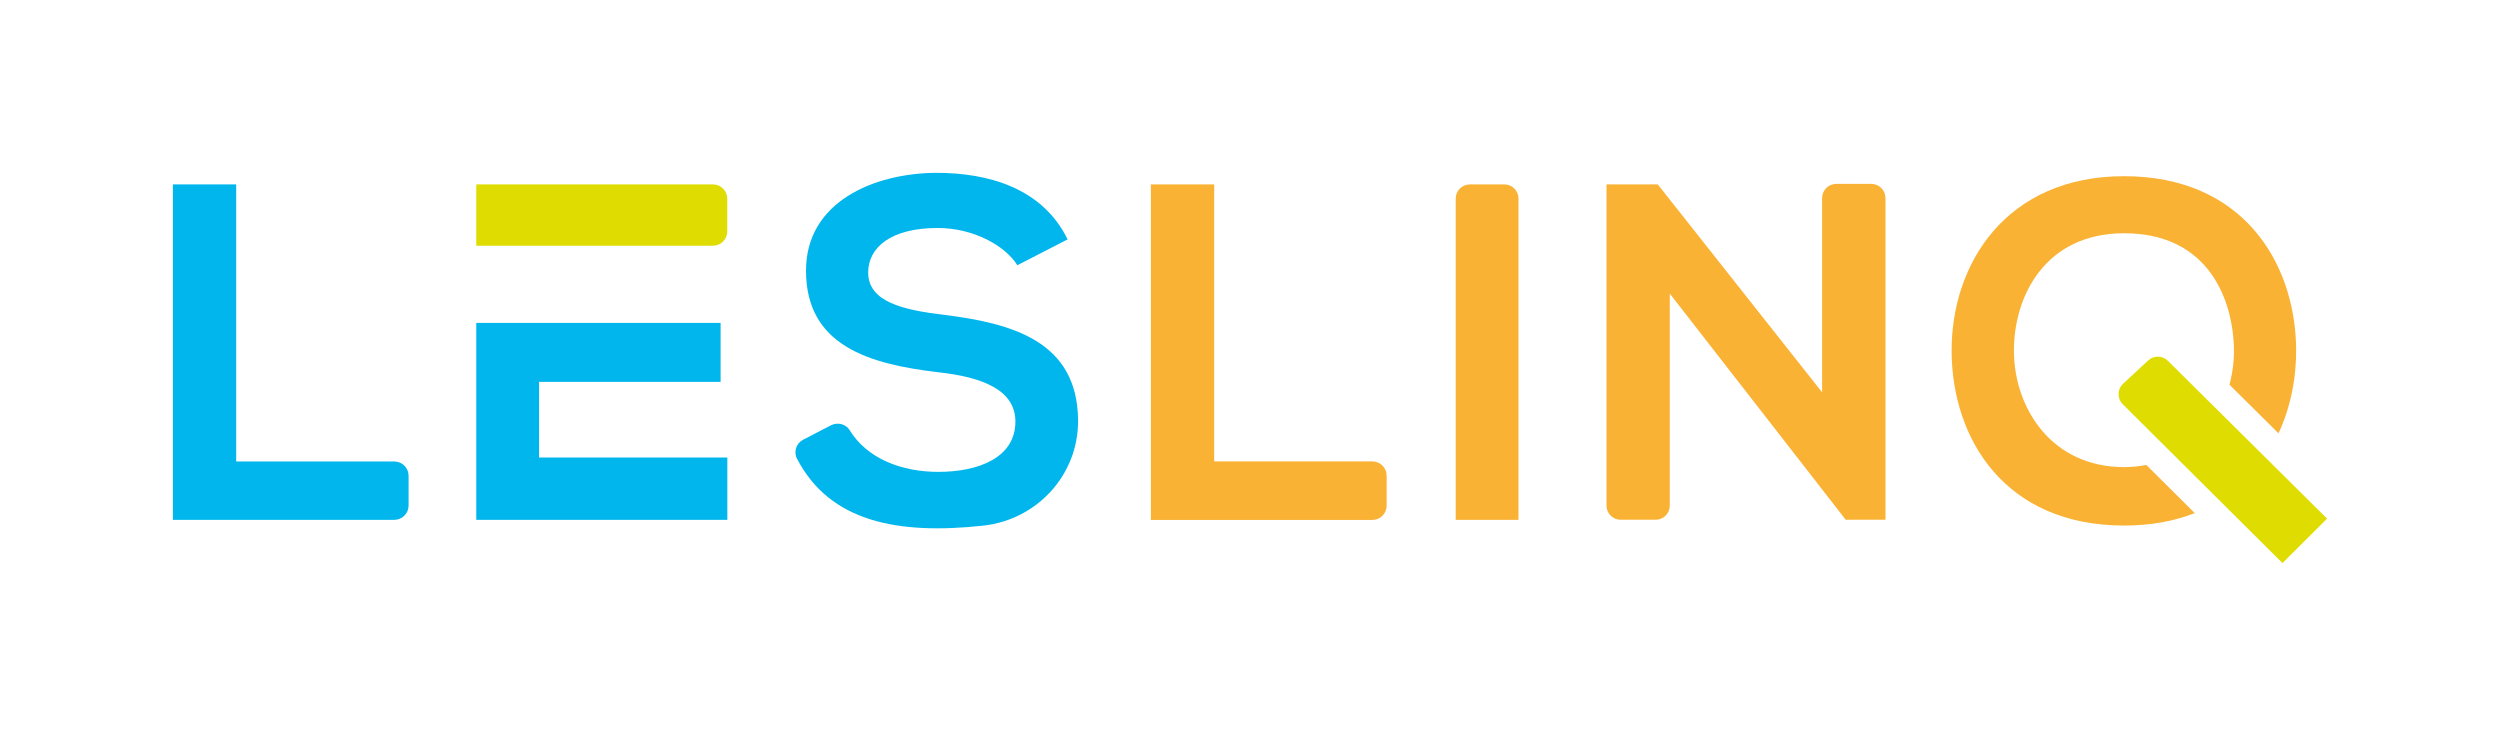
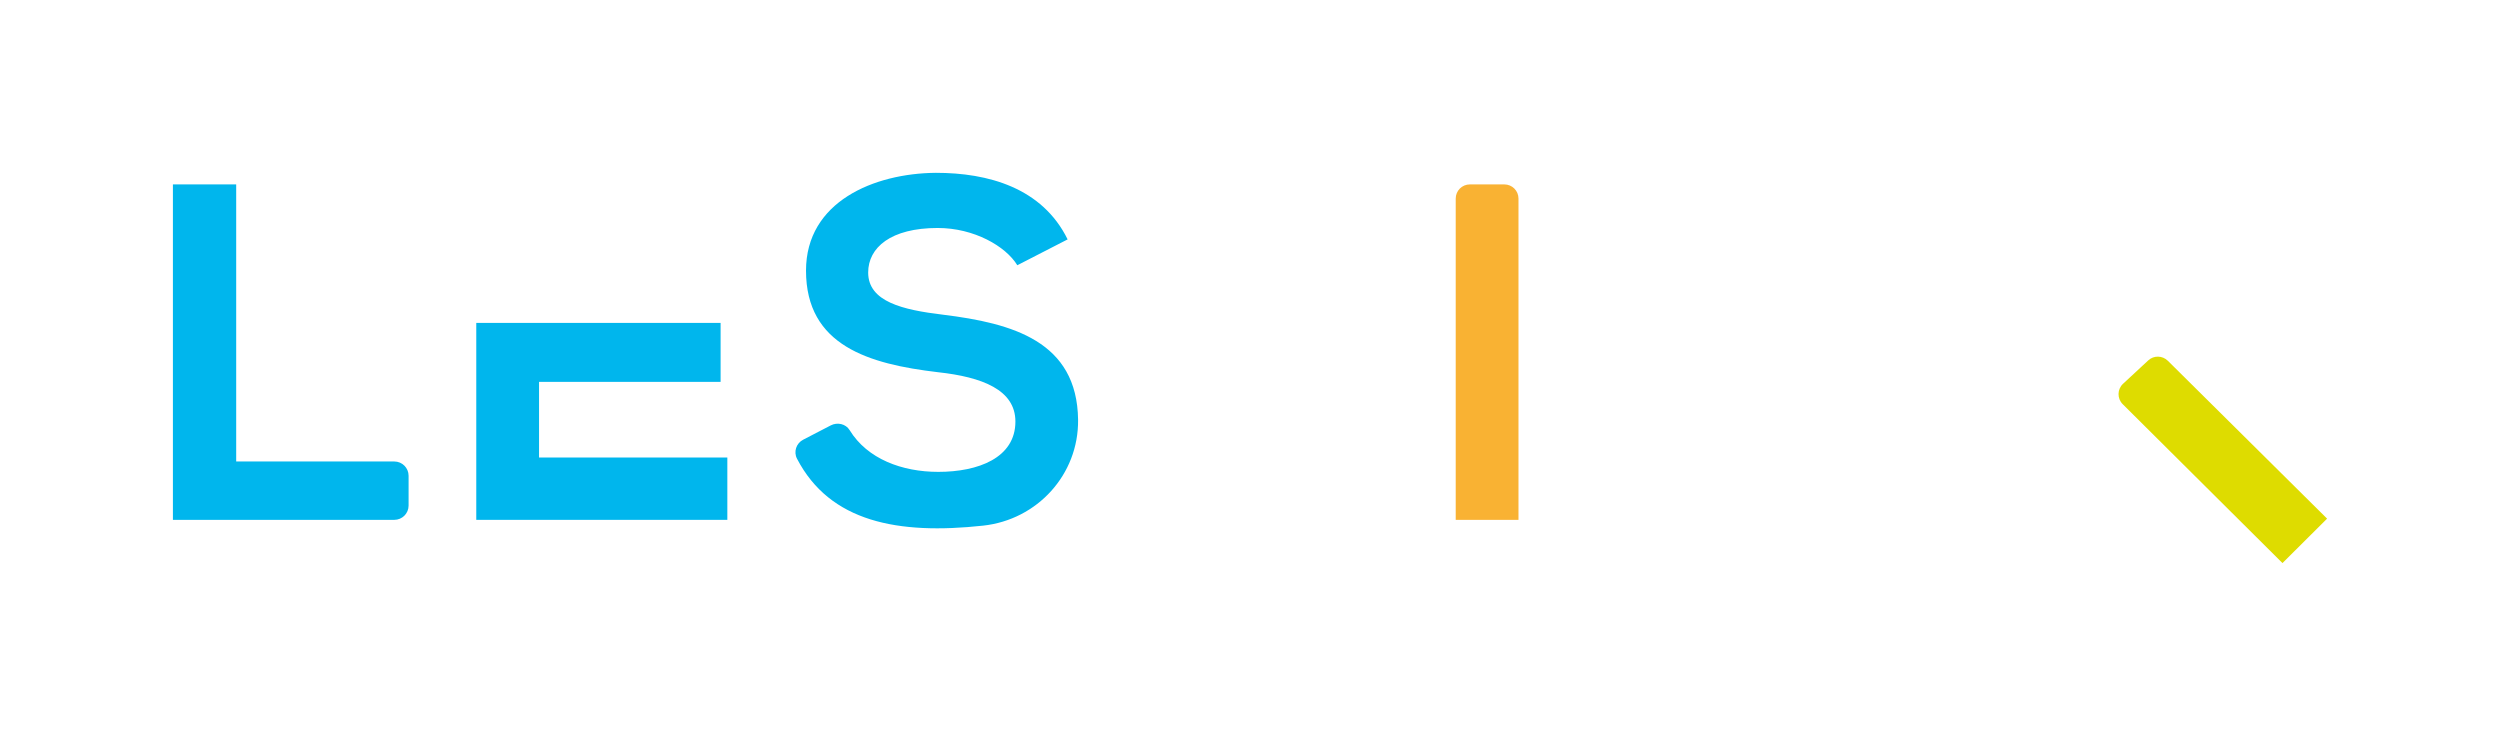
<svg xmlns="http://www.w3.org/2000/svg" width="289.17px" height="85.14px" viewBox="-20 -20 289.17 85.14">
  <path fill="#00B6ED" d="M7.32,1.33H0v38.8h25.61c0.91,0,1.65-0.74,1.65-1.65v-3.45c0-0.91-0.74-1.65-1.65-1.65H7.32V1.33z" />
  <polygon fill="#00B6ED" points="35.09,17.35 35.09,40.13 64.13,40.13 64.13,32.92 42.35,32.92 42.35,24.17 63.35,24.17 63.35,17.35" />
-   <path fill="#DEDC00" d="M45.67,8.42h16.8c0.91,0,1.65-0.74,1.65-1.65V2.98c0-0.91-0.74-1.65-1.65-1.65H35.09v7.09h7.26H45.67z" />
  <path fill="#00B6ED" d="M88.46,6.37c-5.43,0-8.04,2.27-8.04,5.15c0,3.38,3.99,4.32,8.65,4.88c8.04,0.99,15.52,3.07,15.63,12.16c0.07,6.32-4.71,11.56-10.99,12.24c-9.85,1.07-17.71-0.42-21.52-7.74c-0.42-0.8-0.09-1.79,0.71-2.2l3.2-1.66c0.76-0.39,1.73-0.18,2.18,0.56c2.05,3.33,6.06,4.82,10.25,4.82c4.6,0,8.92-1.61,8.92-5.82c0-3.66-3.82-5.15-8.98-5.71c-7.93-0.94-15.24-3.05-15.24-11.75c0-7.98,7.87-11.25,15.02-11.31c6.04,0,12.3,1.72,15.24,7.7l-5.82,2.99C96.33,8.48,92.67,6.37,88.46,6.37z" />
-   <path fill="#F9B233" d="M120.44,33.37h18.3c0.91,0,1.65,0.74,1.65,1.65v3.47c0,0.91-0.74,1.65-1.65,1.65h-25.62V1.33h7.32V33.37z" />
  <path fill="#F9B233" d="M150.02,1.33H154c0.91,0,1.64,0.73,1.64,1.64v37.16h-7.26V2.97C148.38,2.06,149.11,1.33,150.02,1.33z" />
-   <path fill="#F9B233" d="M198.09,2.91v37.21h-4.55v0.06l-20.4-26.22v24.52c0,0.91-0.73,1.64-1.64,1.64h-4.04c-0.91,0-1.64-0.73-1.64-1.64V1.33h5.93l19.01,24.05V2.91c0-0.91,0.73-1.64,1.64-1.64h4.04C197.36,1.27,198.09,2.01,198.09,2.91z" />
-   <path fill="#F9B233" d="M225.7,34.03c-8.42,0-12.64-6.82-12.75-13.19c-0.11-6.54,3.6-13.86,12.75-13.86c9.14,0,12.41,6.76,12.69,13.02c0.06,1.5-0.12,3.02-0.51,4.5l5.67,5.62c1.42-3.05,2.09-6.52,2.04-9.9c-0.17-9.98-6.26-19.84-19.9-19.84c-13.64,0-20.01,10.14-19.95,20.29c0.06,10.09,6.15,20.12,19.95,20.12c3.06,0,5.79-0.5,8.17-1.44l-5.6-5.57C227.45,33.93,226.61,34.03,225.7,34.03z" />
  <path fill="#DEDC00" d="M249.17,39.99l-18.42-18.26c-0.63-0.62-1.63-0.64-2.27-0.04l-2.91,2.7c-0.68,0.63-0.7,1.71-0.04,2.36l18.48,18.38L249.17,39.99z" />
</svg>